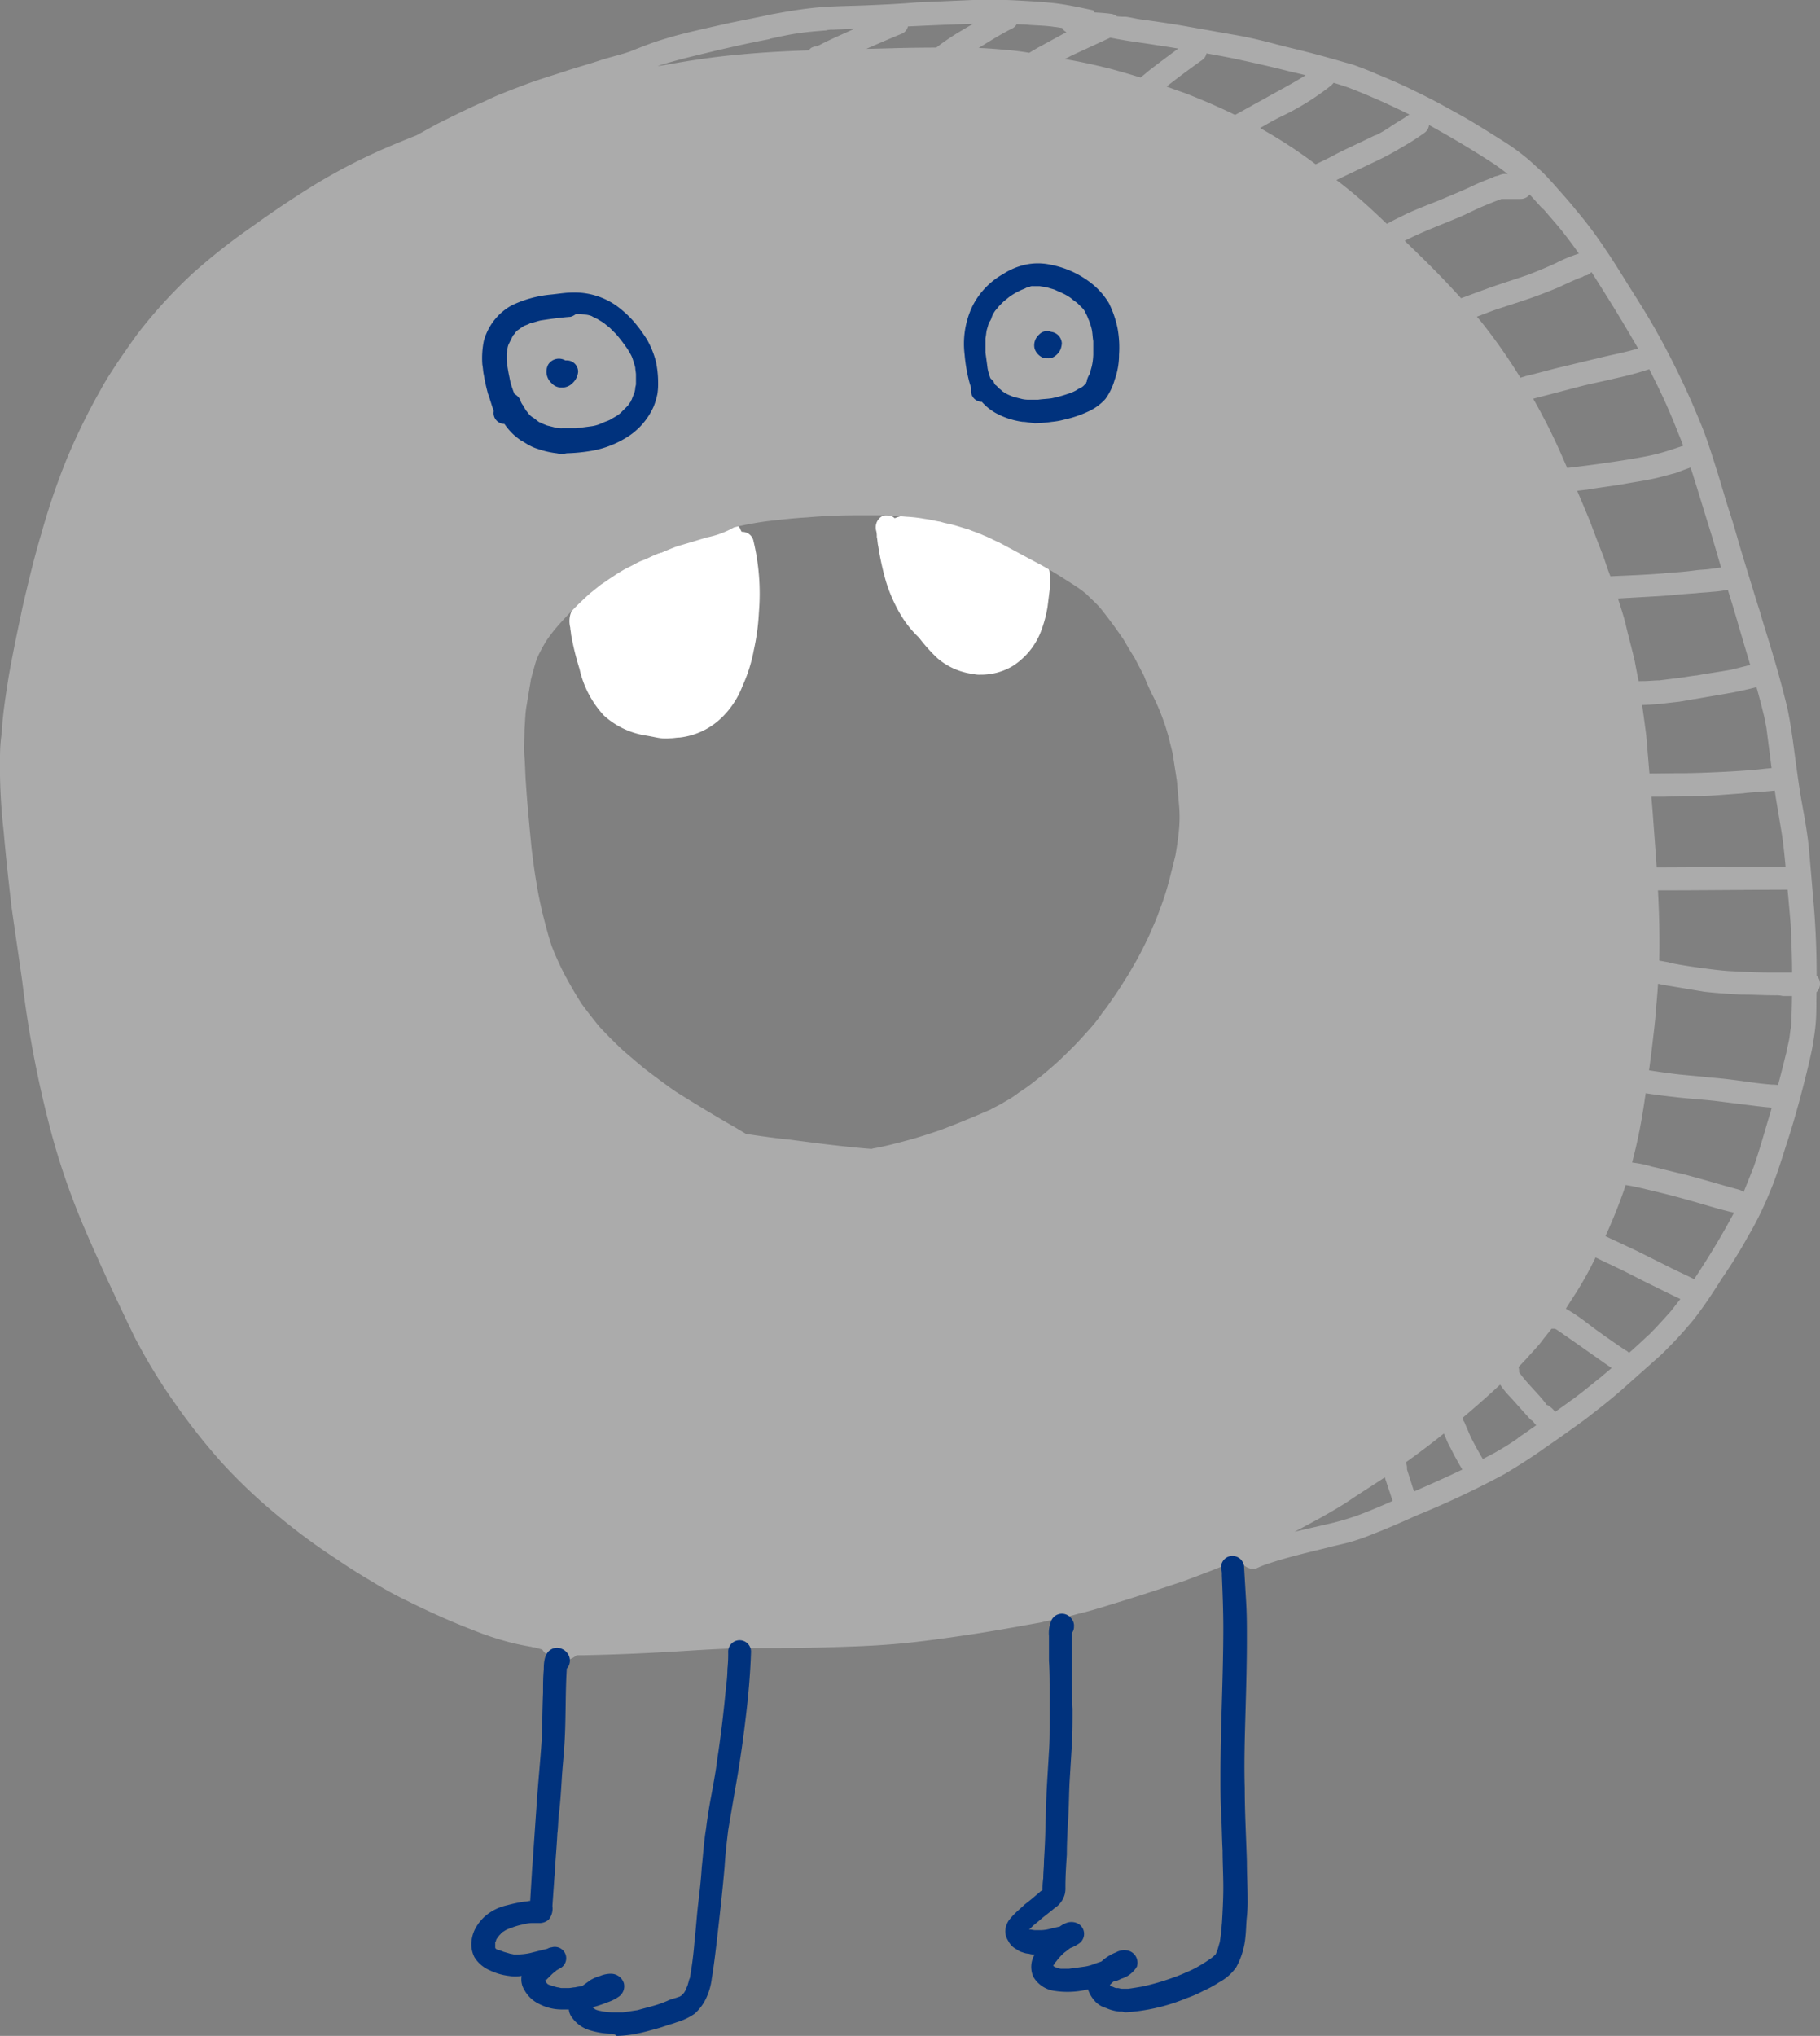
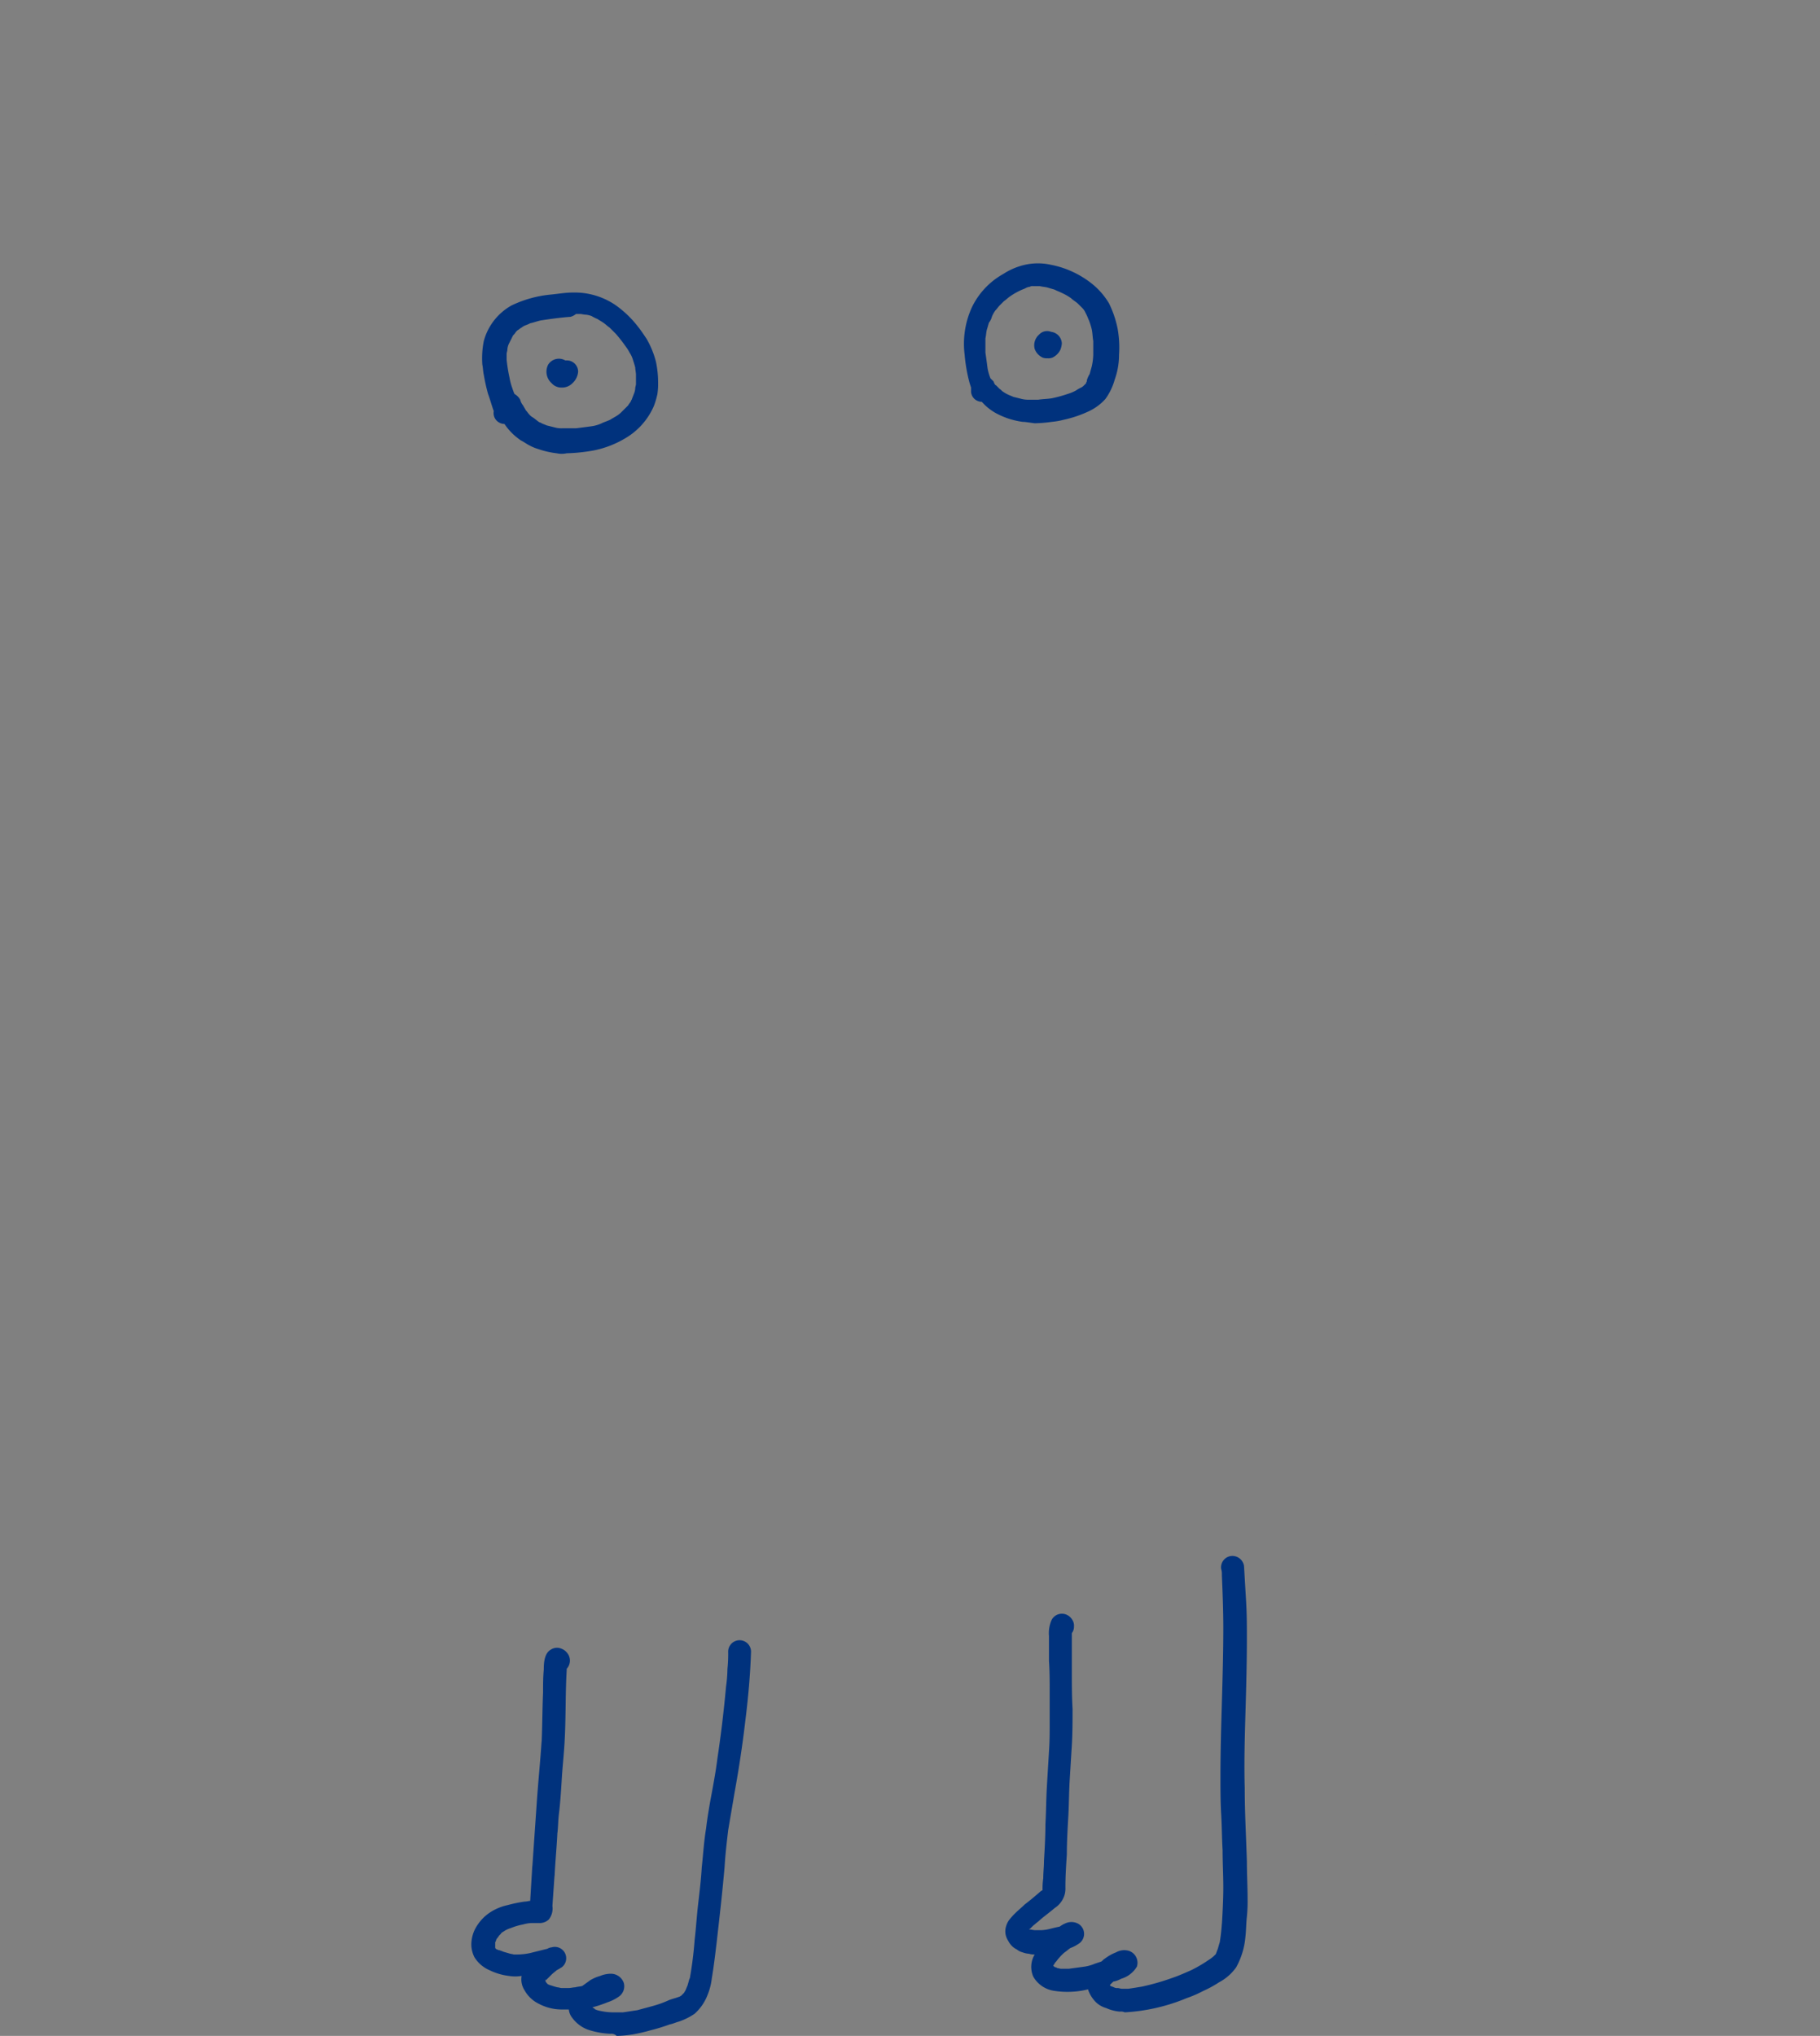
<svg xmlns="http://www.w3.org/2000/svg" id="character_coin" width="254.84" height="285" viewBox="0 0 254.84 285">
  <rect x="0" y="0" width="254.84" height="285" fill="#808080" stroke="none" />
  <defs>
    <style>
      .cls-1 {
        fill: #fff;
      }

      .cls-1, .cls-2, .cls-3 {
        fill-rule: evenodd;
      }

      .cls-2 {
        fill: #ababab;
      }

      .cls-3 {
        fill: #00327d;
      }
    </style>
  </defs>
-   <path id="シェイプ_28" data-name="シェイプ 28" class="cls-1" d="M1274.8,872.893l0.06-.029A0.213,0.213,0,0,0,1274.8,872.893Zm-88.78,55.557h0a1.423,1.423,0,0,1-.2-0.4,1.626,1.626,0,0,0-1.9-.9c-0.2.1-.5,0.2-0.7,0.3-1.5.5-3.1,0.9-4.61,1.4a1.575,1.575,0,0,0-1.1,1l-1.2.6c-0.3.2-.7,0.4-1,0.6-0.1.1-.2,0.1-0.3,0.2-0.2.1-.5,0.1-0.7,0.2a6.468,6.468,0,0,0-1.3.4,3.608,3.608,0,0,0-1.1.4,16.764,16.764,0,0,0-2.3,1.2c-0.8.5-1.5,1-2.2,1.5a3.039,3.039,0,0,0-.7.5,1.466,1.466,0,0,0-.4.2c-0.5.3-1,.5-1.5,0.8a5.867,5.867,0,0,0-2,1.5,1.383,1.383,0,0,0-.3,1.2,1.934,1.934,0,0,0-.5.9,3.656,3.656,0,0,0,0,1.8c0,0.3.1,0.6,0.1,0.9a38.929,38.929,0,0,0,1.2,4.9,14.05,14.05,0,0,0,3.4,6.5,11.289,11.289,0,0,0,5.8,2.8c0.6,0.1,1.1.2,1.6,0.3a6.4,6.4,0,0,0,1.9.1c0.5,0,.9-0.1,1.3-0.1a10.076,10.076,0,0,0,5.81-2.7,12.269,12.269,0,0,0,3-4.5,21.634,21.634,0,0,0,1.6-5.1,30.922,30.922,0,0,0,.7-5.2,31.788,31.788,0,0,0-.8-10.2A1.622,1.622,0,0,0,1186.02,928.45Zm43.12,5.8a1.638,1.638,0,0,0-1-1.5,1,1,0,0,0-.4-0.5c-0.7-.5-1.3-1.1-2-1.6a19.154,19.154,0,0,0-4.6-2.1c-1.6-.6-3.21-1.1-4.81-1.6a27.633,27.633,0,0,0-5-.9,10.479,10.479,0,0,0-2.5.1,5.732,5.732,0,0,0-1.4.4,1.512,1.512,0,0,0-1.9-.2,1.819,1.819,0,0,0-.7,1.9,2.76,2.76,0,0,1,.1.9c0.1,0.4.1,0.9,0.2,1.3a40.318,40.318,0,0,0,1.1,5,21.794,21.794,0,0,0,2.1,4.7,14.764,14.764,0,0,0,2.5,3.1,23.4,23.4,0,0,0,2.6,2.9,9.442,9.442,0,0,0,5,2.2,3.5,3.5,0,0,0,1.01.1,8.661,8.661,0,0,0,4.5-1.2,10.03,10.03,0,0,0,4.1-5.2,17.644,17.644,0,0,0,.8-3.1l0.3-2.4A17.633,17.633,0,0,0,1229.14,934.249Z" transform="translate(-1082.16 -854)" />
-   <path id="シェイプ_28-2" data-name="シェイプ 28" class="cls-2" d="M1274.8,872.893l0.06-.029A0.213,0.213,0,0,0,1274.8,872.893Zm62.19,118.643a1.531,1.531,0,0,0-.46-0.948c0-3.45-.14-6.9-0.44-10.35-0.2-2.3-.4-4.7-0.6-7s-0.6-4.5-1-6.7-0.7-4.5-1-6.7c-0.3-2.3-.6-4.6-1.1-6.9-0.6-2.4-1.2-4.7-1.9-7-0.6-2.1-1.3-4.2-1.9-6.3-0.7-2.2-1.4-4.5-2.1-6.8-0.7-2.2-1.3-4.5-2-6.7-0.7-2.1-1.3-4.3-2-6.5s-1.4-4.5-2.3-6.6a112.328,112.328,0,0,0-6.01-12.5c-1.1-2-2.3-3.9-3.5-5.8s-2.4-3.9-3.7-5.8a58.357,58.357,0,0,0-4.2-5.6c-0.8-1-1.6-1.9-2.4-2.8-0.7-.8-1.5-1.7-2.31-2.5-0.8-.7-1.6-1.5-2.5-2.2a28.318,28.318,0,0,0-2.8-2c-1.9-1.2-3.8-2.4-5.7-3.5-2-1.1-4.1-2.3-6.2-3.3-2-1-4.01-1.9-6.01-2.7-1.1-.5-2.2-0.9-3.3-1.3-1.1-.3-2.1-0.6-3.2-0.9-2.1-.6-4.1-1.1-6.2-1.6-2.3-.6-4.51-1.2-6.81-1.6s-4.5-.8-6.8-1.2c-2.2-.4-4.3-0.7-6.5-1-0.8-.1-1.5-0.3-2.3-0.4h-0.4c-0.27,0-.54-0.027-0.81-0.054a1.542,1.542,0,0,0-.8-0.346c-0.77-.11-1.54-0.159-2.31-0.2a1.035,1.035,0,0,1-.19-0.3c-1.9-.4-3.7-0.8-5.5-1-1.9-.2-3.8-0.3-5.7-0.4-2.2-.1-4.4-0.1-6.51,0-2.3.1-4.7,0.2-7,.3-2.3.2-4.6,0.3-6.9,0.4s-4.6.1-6.91,0.3-4.5.6-6.7,1c-2.2.5-4.5,0.9-6.7,1.4s-4.5,1-6.71,1.6c-1,.3-2.1.6-3.2,1s-2.1.8-3.1,1.2c-1.5.5-2.9,0.8-4.4,1.3s-3,.9-4.5,1.4c-2.1.7-4.21,1.3-6.21,2.1-1.1.4-2.1,0.8-3.1,1.2s-1.9.9-2.9,1.3c-2,.9-4,1.9-6,2.9-0.9.5-1.79,0.995-2.69,1.493-1.56.618-3.1,1.249-4.62,1.906a81.729,81.729,0,0,0-9.3,4.8q-4.65,2.849-9.01,6a86.588,86.588,0,0,0-8.4,6.6c-1.3,1.2-2.6,2.5-3.8,3.8s-2.4,2.7-3.5,4.1-2,2.8-3,4.2c-0.91,1.4-1.81,2.7-2.61,4.2a88.8,88.8,0,0,0-4.8,9.8,95.968,95.968,0,0,0-3.5,10.3c-1,3.3-1.8,6.7-2.6,10.1-0.7,3.3-1.4,6.6-2,10-0.3,1.9-.6,3.8-0.8,5.7-0.1.8-.1,1.6-0.2,2.4a21.052,21.052,0,0,0-.2,2.5,80.981,80.981,0,0,0,.5,11c0.3,3.5.7,7.1,1.1,10.6,0.5,3.5,1,6.9,1.5,10.4a153.006,153.006,0,0,0,3.8,20.194,96.51,96.51,0,0,0,3.3,10.4c1.2,3.2,2.6,6.3,4,9.4,1.5,3.29,3.01,6.49,4.61,9.79a77.873,77.873,0,0,0,5.8,9.5,86.675,86.675,0,0,0,6.5,8.2,75.287,75.287,0,0,0,7.71,7.3,86.682,86.682,0,0,0,8.4,6.2c1.6,1.1,3.2,2.1,4.9,3.1,1.3,0.8,2.7,1.59,4.1,2.29,3.21,1.6,6.41,3.1,9.81,4.4a42,42,0,0,0,5,1.7c1.1,0.3,2.1.5,3.2,0.7,0.2,0,.3.1,0.5,0.1h0.1c0.4,0.1.7,0.2,1.1,0.3a1.756,1.756,0,0,0,.4.5,3.9,3.9,0,0,0,2.31,1.1,3.439,3.439,0,0,0,2.1-.8h1.1c4.7-.1,9.3-0.3,14-0.6,3.21-.2,6.51-0.4,9.71-0.4,3.4,0,6.7,0,10-.1,3.41-.1,6.81-0.2,10.11-0.5,3.4-.3,6.8-0.8,10.2-1.3,3.31-.5,6.61-1.1,9.91-1.7,1.7-.4,3.5-0.7,5.2-1.2,1.7-.4,3.3-0.9,4.9-1.4,3.31-1,6.61-2.09,9.91-3.19,2.63-.99,5.31-1.98,7.91-3.13a1.65,1.65,0,0,0,.09.43,1.984,1.984,0,0,0,1.6,1,1.268,1.268,0,0,0,.6-0.1,13.475,13.475,0,0,1,1.81-.7c2.7-.9,5.4-1.5,8.2-2.2,1.1-.3,2.2-0.5,3.2-0.8a28.265,28.265,0,0,0,3.1-1.1c2.1-.8,4.1-1.7,6.11-2.6a125.956,125.956,0,0,0,12.3-5.8c2-1.2,3.9-2.4,5.7-3.7,1.91-1.3,3.71-2.6,5.51-3.9,1.8-1.4,3.5-2.7,5.2-4.2l5.4-4.8a58.411,58.411,0,0,0,4.71-5.1c1.4-1.8,2.7-3.79,3.9-5.69,1.3-1.9,2.5-3.8,3.6-5.8a46.036,46.036,0,0,0,3.1-6.3c0.9-2.1,1.6-4.4,2.3-6.6,0.7-2.1,1.3-4.2,1.9-6.4,0.6-2.3,1.2-4.6,1.7-7,0.2-1.2.4-2.3,0.5-3.5,0.1-1.1.1-2.2,0.1-3.3,0.01-.375.01-0.751,0.02-1.126A1.642,1.642,0,0,0,1336.99,991.536Zm-6.7,14.294c-1.4-.1-2.8-0.3-4.2-0.5-1.5-.2-3.1-0.4-4.6-0.5-1.6-.2-3.31-0.3-4.91-0.5-1.2-.15-2.35-0.31-3.52-0.5,0.19-1.37.37-2.74,0.52-4.1,0.2-1.7.4-3.3,0.5-5q0.15-1.506.24-3.012c0.36,0.074.71,0.154,1.06,0.213l5.41,0.9c1.7,0.2,3.5.3,5.2,0.4,1.6,0,3.2.1,4.8,0.1a3.4,3.4,0,0,1,1,.1h1.29c-0.01,1.142-.04,2.283-0.09,3.4a4.865,4.865,0,0,1-.1,1.2c-0.1.5-.1,0.9-0.2,1.4-0.1.6-.3,1.3-0.4,1.9-0.38,1.53-.76,3.05-1.16,4.55C1330.84,1005.86,1330.55,1005.83,1330.29,1005.83Zm-1.1-51.486q0.15,0.751.3,1.5c0.24,1.865.49,3.786,0.73,5.676-0.4.042-.8,0.069-1.23,0.123-1.8.2-3.5,0.3-5.3,0.4-2.1.1-4.3,0.2-6.41,0.2-1.36,0-2.77.034-4.16,0.039-0.15-1.746-.29-3.492-0.44-5.238-0.17-1.421-.39-2.9-0.58-4.345,0.83-.037,1.65-0.091,2.48-0.154,0.8-.1,1.7-0.2,2.6-0.3,0.8-.1,1.6-0.3,2.41-0.4,1.7-.3,3.5-0.6,5.2-0.9,1.15-.23,2.24-0.475,3.32-0.75C1328.49,951.567,1328.86,952.944,1329.19,954.344Zm-14.7,34.124c0.08-3.281-.01-6.562-0.18-9.832,6.08,0,12.09-.075,18.15-0.089,0.15,1.572.29,3.154,0.43,4.79,0.1,2.3.2,4.5,0.2,6.8h-3.2c-1.9,0-3.7-.1-5.6-0.2-1.5-.1-2.9-0.3-4.4-0.5-1.41-.2-2.71-0.4-4.11-0.7h0.2C1315.48,988.653,1314.98,988.565,1314.49,988.468Zm16.4-22.327,0.6,3.6c0.33,1.868.52,3.734,0.69,5.6-5.99,0-12.05.071-18.05,0.087-0.17-2.538-.37-5.069-0.55-7.587-0.06-.767-0.13-1.533-0.19-2.3h1.19c1.3,0,2.7-.1,4-0.1,1.21,0,2.51,0,3.81-.1,1.4-.1,2.7-0.2,4.1-0.3h-0.2c1.46-.162,2.92-0.2,4.38-0.366C1330.74,965.164,1330.8,965.653,1330.89,966.141Zm-3.66-19.054-2.64.659c-1.6.3-3.2,0.5-4.8,0.8-1.01.1-1.91,0.3-2.91,0.4l-2.4.3c-0.7,0-1.5.1-2.2,0.1-0.23,0-.46.006-0.68,0.011-0.18-.913-0.36-1.813-0.52-2.711-0.4-1.8-.9-3.5-1.3-5.3-0.29-1.161-.69-2.375-1.07-3.564l5.87-.336c1.6-.1,3.3-0.3,5.01-0.4,0.8-.1,1.5-0.1,2.3-0.2a15.881,15.881,0,0,0,2.2-.286c0.44,1.428.89,2.856,1.3,4.285C1325.99,942.939,1326.62,945.009,1327.23,947.087Zm-4.08-13.651c-0.52.071-1.06,0.142-1.56,0.214-0.7.1-1.4,0.1-2.1,0.2-1.51.2-2.91,0.3-4.41,0.4h0.2c-2.4.2-4.8,0.3-7.2,0.4-0.14.013-.29,0.016-0.43,0.026-0.09-.242-0.18-0.486-0.27-0.725-0.3-.8-0.5-1.5-0.8-2.3-0.6-1.5-1.2-3.1-1.8-4.7-0.59-1.431-1.18-2.837-1.78-4.241,0.45-.052.9-0.105,1.38-0.158,1.7-.3,3.5-0.5,5.2-0.8,1.6-.3,3.2-0.5,4.8-0.9,0.8-.2,1.5-0.4,2.3-0.6,0.6-.2,1.3-0.5,1.9-0.7a1.459,1.459,0,0,1,.3-0.1c0.91,2.8,1.73,5.6,2.61,8.395C1322.07,929.685,1322.59,931.579,1323.15,933.436Zm-6.07-18.982c0.27,0.671.53,1.3,0.77,1.946-0.46.151-.91,0.3-1.37,0.453a28.755,28.755,0,0,1-4.2,1.1c-2.1.4-4.2,0.7-6.3,1q-2.19.3-4.38,0.555c-0.37-.851-0.74-1.705-1.12-2.555-1.09-2.41-2.31-4.817-3.64-7.133,2.25-.588,4.51-1.176,6.74-1.764,1.6-.4,3.2-0.7,4.8-1.1a44.433,44.433,0,0,0,4.71-1.269c0.06,0.124.13,0.245,0.19,0.369,0.9,1.8,1.8,3.6,2.6,5.5C1316.28,912.454,1316.68,913.454,1317.08,914.454Zm-8.1-16c0.86,1.439,1.72,2.881,2.55,4.34-0.32.087-.6,0.172-0.95,0.259-1.5.4-3.1,0.7-4.7,1.1-1.7.4-3.3,0.8-5,1.2s-3.41.9-5.11,1.3c-0.23.086-.48,0.151-0.72,0.224a78.391,78.391,0,0,0-5.48-7.822c-0.2-.243-0.41-0.481-0.61-0.723,0.87-.325,1.71-0.651,2.61-0.977,2.1-.7,4.4-1.4,6.5-2.2,1.01-.4,2.11-0.8,3.11-1.3,0.9-.4,1.7-0.8,2.6-1.1a0.764,0.764,0,0,1,.5-0.2,1.445,1.445,0,0,0,.72-0.473C1306.35,894.21,1307.7,896.334,1308.98,898.458Zm-10.81-15.3c1.01,1.2,2.11,2.4,3.11,3.7,0.71,0.9,1.33,1.767,1.96,2.642a21.306,21.306,0,0,0-3.26,1.356c-1.31.6-2.51,1.1-3.81,1.6-2,.7-4,1.3-5.9,2-1.2.434-2.36,0.869-3.53,1.3-1.38-1.534-2.81-3.038-4.27-4.5-1.2-1.2-2.41-2.375-3.62-3.542,2.48-1.276,4.95-2.17,7.52-3.257,1.2-.5,2.3-1.1,3.5-1.6q1.26-.525,2.52-1h2.68a1.58,1.58,0,0,0,1.27-.622c0.66,0.7,1.3,1.427,1.93,2.122C1298.27,883.261,1298.17,883.261,1298.17,883.161Zm-6.8-6.2c0.67,0.48,1.34.96,1.92,1.44a1.763,1.763,0,0,0-1.02.06c-0.16.054-.32,0.121-0.48,0.177a1.455,1.455,0,0,0-.62.222s0,0.006-.01.01a32.175,32.175,0,0,0-3.29,1.39c-1.3.6-2.8,1.2-4.2,1.8-1.5.6-3.1,1.2-4.6,1.9-0.96.476-1.86,0.909-2.72,1.386-0.6-.561-1.18-1.126-1.79-1.686a63.522,63.522,0,0,0-5.27-4.45c1.92-.916,3.85-1.832,5.77-2.748a38.761,38.761,0,0,0,3.5-1.9,31.568,31.568,0,0,0,3.11-2,1.538,1.538,0,0,0,.59-1.051C1285.35,873.21,1288.42,875.025,1291.37,876.963Zm-11.85-6.921a5.814,5.814,0,0,0-.65.422c-0.61.4-1.31,0.8-1.91,1.2a15.916,15.916,0,0,1-2.2,1.3,0.076,0.076,0,0,1,.04-0.071c-1.78.887-3.56,1.68-5.34,2.57-1.06.578-2.03,1.062-3.08,1.542a68.776,68.776,0,0,0-7.78-5.068c0.95-.552,1.9-1.1,2.86-1.573a36.648,36.648,0,0,0,7.1-4.4,2.137,2.137,0,0,0,.33-0.369c0.69,0.211,1.39.432,2.07,0.67C1273.85,867.36,1276.73,868.652,1279.52,870.042Zm-35.17-9.675c0.94,0.134,1.86.294,2.79,0.443-1.42,1.052-2.84,2.1-4.19,3.156-0.37.32-.73,0.615-1.09,0.9-1.37-.425-2.74-0.82-4.12-1.2-1.6-.4-3.3-0.8-4.9-1.1-0.51-.1-1.05-0.193-1.58-0.289,0.33-.168.65-0.33,0.98-0.51,1.82-.828,3.59-1.656,5.38-2.483,0.51,0.1,1.03.2,1.53,0.283C1240.85,859.867,1242.65,860.067,1244.35,860.367Zm-14.51-2.6c0.36,0.052.71,0.108,1.06,0.162a1.642,1.642,0,0,0,.24.337,1.7,1.7,0,0,0,.35.258c-0.29.146-.57,0.288-0.85,0.443l-3.3,1.8c-0.35.212-.71,0.423-1.06,0.636a36.587,36.587,0,0,0-3.64-.437c-1.15-.12-2.3-0.192-3.45-0.24,0.25-.152.5-0.315,0.75-0.46,1.3-.8,2.6-1.6,4-2.3a1.37,1.37,0,0,0,.57-0.566c0.55,0.023,1.09.03,1.63,0.066h-0.2C1227.24,857.567,1228.54,857.567,1229.84,857.768Zm-17.51-.2c2.02-.088,4.05-0.168,6.07-0.214-0.52.3-1.05,0.6-1.57,0.914a35.118,35.118,0,0,0-3.58,2.409c-2.07.009-4.15,0.028-6.22,0.091q-1.785.049-3.57,0.086c1.59-.695,3.18-1.39,4.87-2.086a1.467,1.467,0,0,0,.96-1.061Zm-30.21,3.6c2.6-.6,5.2-1.2,7.9-1.7h-0.2c1.4-.3,2.7-0.6,4.1-0.8,1.3-.2,2.6-0.3,3.9-0.4a2.769,2.769,0,0,1,.9-0.1q1.515-.066,3.06-0.13c-1.65.771-3.31,1.457-4.96,2.33-0.1,0-.1.1-0.2,0.1a2.353,2.353,0,0,0-.8.2,1.933,1.933,0,0,0-.43.393c-3.31.114-6.6,0.284-9.87,0.607-3.4.3-6.7,0.8-10.01,1.4-0.42.063-.85,0.138-1.28,0.207,0.1-.036.19-0.07,0.28-0.107C1177.01,862.367,1179.62,861.767,1182.12,861.167Zm65.13,108.874c-0.1,1.2-.3,2.5-0.5,3.7l-0.9,3.6c-0.3,1.1-.6,2.1-1,3.2s-0.8,2.2-1.3,3.3c-0.4,1-.9,2-1.4,3-0.6,1.2-1.3,2.4-2,3.6-0.7,1.1-1.3,2.1-2.01,3.1-0.5.7-1,1.5-1.6,2.2a18.315,18.315,0,0,1-1.7,2.2c-0.8.9-1.6,1.8-2.4,2.6-0.9.9-1.7,1.7-2.6,2.5-0.8.7-1.6,1.4-2.4,2a24.762,24.762,0,0,1-2.6,1.9,13.735,13.735,0,0,1-2,1.3c-0.6.4-1.3,0.7-2,1.1-2.31,1-4.71,2-7.11,2.9-1.5.5-3,1-4.5,1.4s-3,.8-4.6,1.1c-0.2,0-.3.1-0.5,0.1-3.8-.3-7.61-0.8-11.41-1.3-2-.2-4.1-0.5-6.1-0.8l-1.5-.9c-2.8-1.6-5.6-3.3-8.31-5-1.3-.9-2.5-1.8-3.7-2.7s-2.3-1.9-3.5-2.9q-1.8-1.65-3.6-3.6c-0.8-1-1.6-2-2.4-3.1-0.9-1.4-1.7-2.8-2.5-4.3-0.6-1.2-1.2-2.5-1.7-3.8-0.5-1.5-.91-3.1-1.31-4.7-0.3-1.3-.6-2.7-0.8-4-0.3-1.7-.5-3.3-0.7-4.9-0.3-3.1-.6-6.1-0.8-9.2-0.1-1.2-.1-2.5-0.2-3.7-0.1-1.3,0-2.5,0-3.8,0.1-1.2.1-2.3,0.3-3.4l0.6-3.6c0.2-.8.4-1.5,0.6-2.2a8.616,8.616,0,0,1,.7-1.7c0.3-.6.6-1.1,0.91-1.6a22.15,22.15,0,0,1,1.9-2.4,55.273,55.273,0,0,1,4.2-4.2l1.5-1.2c0.5-.3,1-0.7,1.5-1a24.165,24.165,0,0,1,2.1-1.3c0.7-.3,1.3-0.7,2-1,0.9-.3,1.7-0.8,2.6-1.1s1.7-.7,2.6-1c1.4-.4,2.71-0.8,4.01-1.2a12.383,12.383,0,0,0,3.8-1.4,42.3,42.3,0,0,1,4.9-.9c1.8-.2,3.5-0.4,5.3-0.5,2.3-.2,4.61-0.3,6.91-0.3h4.1c0.9,0.1,1.9.1,2.9,0.2a20.615,20.615,0,0,1,2.6.3c0.8,0.1,1.5.3,2.2,0.4,0.6,0.2,1.3.3,2,.5s1.3,0.4,2,.6c0.7,0.3,1.41.5,2.01,0.8,0.8,0.3,1.5.7,2.2,1,1.9,1,3.7,2,5.6,3,1.7,0.9,3.4,2,5.1,3.1a14.168,14.168,0,0,1,1.5,1.1c0.7,0.7,1.4,1.3,2,2q1.8,2.25,3.31,4.5c0.5,0.9,1,1.7,1.5,2.5,0.4,0.8.9,1.7,1.3,2.5a29.156,29.156,0,0,0,1.4,3.1,28.712,28.712,0,0,1,1.3,3.1c0.3,0.8.5,1.5,0.7,2.2l0.6,2.4,0.6,3.9c0.1,1.1.2,2.3,0.3,3.4A18.177,18.177,0,0,1,1247.25,970.041Zm-1.74-103.923q2.475-1.935,5.04-3.751a1.431,1.431,0,0,0,.54-0.886c1.22,0.221,2.43.44,3.66,0.686,2.8,0.6,5.51,1.2,8.21,1.9,0.67,0.15,1.35.306,2.02,0.471-1.93,1.223-4.02,2.283-6.02,3.428-1.31.7-2.51,1.4-3.81,2.1a0.216,0.216,0,0,1-.05.032c-2.26-1.11-4.58-2.1-6.95-3.032C1247.25,866.75,1246.38,866.433,1245.51,866.118Zm26.25,200.2a35.742,35.742,0,0,1-3.5,1l-3.9.9c-0.31.07-.62,0.15-0.93,0.22,1.32-.7,2.63-1.4,3.93-2.12,1.4-.8,2.8-1.6,4.1-2.5,1.5-1,3.1-2,4.6-3,0.01,0,.01,0,0.01-0.01,0.06,0.2.11,0.41,0.19,0.61l0.9,2.7C1275.39,1064.9,1273.62,1065.65,1271.76,1066.32Zm8.42-3.54a0.127,0.127,0,0,1-.01-0.06,0.349,0.349,0,0,1-.1-0.2c-0.3-.9-0.6-1.9-0.9-2.8a2.175,2.175,0,0,0-.16-1c1.81-1.3,3.59-2.64,5.32-4.03,0.08,0.18.16,0.35,0.24,0.53a10.092,10.092,0,0,0,.7,1.5c0.48,0.97,1.06,2.03,1.65,3.01C1284.72,1060.78,1282.42,1061.79,1280.18,1062.78Zm11.19-5.36c-0.51.28-1.05,0.56-1.59,0.84a0.06,0.06,0,0,0-.01-0.04c-0.6-1-1.2-2.1-1.7-3.1l-0.9-2.1a0.2,0.2,0,0,1-.1-0.2,1.826,1.826,0,0,0-.11-0.33c1.78-1.51,3.54-3.05,5.25-4.65a0.555,0.555,0,0,0,.06.08,11.511,11.511,0,0,0,1.4,1.7c0.9,1,1.7,1.9,2.6,2.9a1.42,1.42,0,0,0,.52.42,3,3,0,0,0,.48.58c-0.87.62-1.75,1.24-2.6,1.8,0.1,0,.1-0.1.2-0.1C1293.77,1056.02,1292.57,1056.72,1291.37,1057.42Zm10.81-7.4c-0.73.54-1.49,1.09-2.27,1.63a3.475,3.475,0,0,0-1.03-.93c-0.07-.03-0.14-0.04-0.2-0.06a1.362,1.362,0,0,0-.21-0.34c-0.7-.9-1.5-1.7-2.2-2.5a20.948,20.948,0,0,1-1.4-1.7v-0.2a1.611,1.611,0,0,0-.09-0.54c0.43-.44.86-0.89,1.29-1.36,0.7-.8,1.4-1.5,2-2.3,0.45-.59.89-1.13,1.34-1.7h0.47a2.186,2.186,0,0,1,.5.3c2.51,1.71,4.95,3.48,7.44,5.2-0.51.44-1.03,0.87-1.54,1.3C1304.88,1047.92,1303.58,1049.02,1302.18,1050.02Zm10.9-9.2c-0.97.89-1.87,1.76-2.83,2.58a1.786,1.786,0,0,0-.47-0.38,0.062,0.062,0,0,0,.03.05c-1.58-1.08-3.15-2.16-4.63-3.25-0.9-.7-1.7-1.3-2.6-1.9-0.4-.25-0.78-0.5-1.17-0.71,0.49-.76.97-1.53,1.47-2.29a48.255,48.255,0,0,0,2.69-4.88c0.2,0.09.39,0.18,0.61,0.29,0.8,0.4,1.5.7,2.3,1.1,1.3,0.6,2.6,1.3,3.8,1.9,1.7,0.84,3.4,1.69,5.17,2.53-0.49.6-.98,1.28-1.47,1.86C1314.98,1038.82,1314.08,1039.82,1313.08,1040.82Zm6.28-7.72a1.11,1.11,0,0,0-.27-0.17c-1.01-.5-2.11-1-3.11-1.5,0.1,0,.1.1,0.2,0.1l-4.8-2.4c-1.47-.69-2.95-1.38-4.42-2.07,0.97-2.15,1.87-4.34,2.62-6.53,0.07-.21.13-0.42,0.2-0.63,0.7,0.1,1.44.26,2.2,0.43,2.1,0.5,4.2,1,6.3,1.6,2.21,0.6,4.31,1.3,6.51,1.8h0.19C1323.25,1026.99,1321.35,1030.09,1319.36,1033.1Zm8.33-15.67-1.2,3c-0.06.17-.14,0.32-0.2,0.48a1.5,1.5,0,0,0-.7-0.38c-2.6-.7-5.2-1.5-7.91-2.2-1.4-.3-2.8-0.7-4.2-1a14.191,14.191,0,0,0-2.2-.5c-0.18-.03-0.39-0.06-0.59-0.09,0.56-2.1,1.02-4.23,1.39-6.41,0.19-1.08.35-2.18,0.51-3.28,1.46,0.23,2.97.41,4.49,0.58,1.81,0.2,3.51.3,5.31,0.5l4.8,0.6c1.04,0.13,2.04.26,3.06,0.33-0.06.19-.1,0.38-0.16,0.57C1329.29,1012.23,1328.59,1014.83,1327.69,1017.43Z" transform="translate(-1082.16 -854)" />
  <path id="シェイプ_28-3" data-name="シェイプ 28" class="cls-3" d="M1274.8,872.893l0.06-.029A0.213,0.213,0,0,0,1274.8,872.893ZM1167.61,1138.7a11.336,11.336,0,0,1-3.2-.6,4.741,4.741,0,0,1-2.1-1.6,2.2,2.2,0,0,1-.5-1.2h-1.1a6.879,6.879,0,0,1-3.11-.8,4.592,4.592,0,0,1-2-1.9,2.815,2.815,0,0,1-.4-2,5.437,5.437,0,0,1-1.8,0,8.423,8.423,0,0,1-2.7-.8,4.626,4.626,0,0,1-2.1-1.8,3.968,3.968,0,0,1-.4-2.4,4.851,4.851,0,0,1,.8-2.1,6.173,6.173,0,0,1,1.8-1.8,7.2,7.2,0,0,1,2.4-1,20.481,20.481,0,0,1,2.4-.5c0.3,0,.6-0.1.8-0.1,0.1-1.69.2-3.29,0.3-4.99v0.2l0.6-8.7c0.2-3,.5-5.9.7-8.9v0.2c0.1-2.3.1-4.6,0.2-7,0-1.1,0-2.1.1-3.2,0-1,.1-2.3,1.01-2.8a1.6,1.6,0,0,1,1.5-.1,1.794,1.794,0,0,1,.7.5,1.694,1.694,0,0,1,0,2.3v0.2c-0.2,3.4-.1,6.7-0.3,10.1-0.1,1.8-.3,3.5-0.4,5.3-0.1,1.6-.2,3.2-0.4,4.8-0.1.9-.1,1.8-0.2,2.6v-0.1c-0.1,2.1-.3,4.1-0.4,6.2v-0.2c-0.1,1.4-.2,2.89-0.3,4.29a2.506,2.506,0,0,1-.5,1.9,1.894,1.894,0,0,1-1.41.5h-1a5.019,5.019,0,0,0-1.2.2,8.447,8.447,0,0,0-1.7.5,3.552,3.552,0,0,0-.9.4c-0.1.1-.2,0.1-0.3,0.2a0.378,0.378,0,0,0-.2.2l-0.2.2c-0.1.1-.2,0.3-0.3,0.4a0.758,0.758,0,0,0-.2.4c0,0.1-.1.1-0.1,0.2v0.7h0v0.1h0l0.1,0.1h0a0.2,0.2,0,0,0,.2.1,0.367,0.367,0,0,0,.3.1c0.2,0.1.3,0.1,0.5,0.2,0.3,0.1.7,0.2,1,.3a4.331,4.331,0,0,1,.5.1h0.6a8.807,8.807,0,0,0,1.7-.2c0.8-.2,1.6-0.4,2.41-0.6a1.421,1.421,0,0,1,.6-0.2,1.592,1.592,0,0,1,1.4,2.8c-0.2.1-.3,0.2-0.5,0.3-0.1,0-.1.1-0.2,0.1-0.2.2-.5,0.4-0.7,0.6l-0.7.7c-0.1.1-.1,0.1-0.21,0.2,0-.1.11-0.1,0.11-0.2a0.194,0.194,0,0,0-.11.2h0c0.11,0.1.11,0.2,0.21,0.3h0l0.1,0.1,0.1,0.1c0.1,0,.2.1,0.3,0.1,0.3,0.1.6,0.2,1,.3,0.2,0,.4.1,0.6,0.1h0.9c0.4,0,.7-0.1,1-0.1,0.3-.1.7-0.1,1-0.2,0.4-.3.7-0.5,1.1-0.8a5.91,5.91,0,0,1,1.4-.6,3.926,3.926,0,0,1,1.4-.3,1.914,1.914,0,0,1,1.9,1.3,1.76,1.76,0,0,1-.7,1.9,5.988,5.988,0,0,1-1.6.8,17.233,17.233,0,0,1-2.1.7h0c0.1,0.1.2,0.1,0.3,0.2l0.1,0.1c0.1,0,.2.1,0.3,0.1a2.269,2.269,0,0,0,.4.1,8.752,8.752,0,0,0,1.6.2h1.6c0.7-.1,1.3-0.2,2-0.3,0.7-.2,1.5-0.4,2.2-0.6a14.273,14.273,0,0,0,2.2-.8h0c0.5-.2,1-0.3,1.5-0.5,0.1,0,.1-0.1.2-0.1l0.1-.1,0.1-.1,0.2-.2c0.1-.1.1-0.2,0.2-0.3,0.1-.2.2-0.5,0.3-0.7,0.1-.3.2-0.7,0.31-1.1v0.2a51.683,51.683,0,0,0,.7-5.5c0.2-1.7.3-3.4,0.5-5.1s0.4-3.39.5-5.09c0.2-1.8.3-3.6,0.6-5.4,0.2-1.7.5-3.4,0.8-5s0.6-3.3.8-4.9c0.5-3.3.9-6.7,1.2-10a19.481,19.481,0,0,0,.2-2.5,19.269,19.269,0,0,0,.1-2.4,1.6,1.6,0,1,1,3.2,0c-0.1,3.2-.4,6.5-0.8,9.7-0.4,3.4-.9,6.7-1.5,10-0.3,1.8-.6,3.5-0.9,5.3-0.2,1.7-.4,3.4-0.5,5.1-0.3,3.49-.7,6.99-1.1,10.49-0.2,1.7-.4,3.4-0.7,5.2a8.648,8.648,0,0,1-.6,2.3,6.765,6.765,0,0,1-1.8,2.6,9.126,9.126,0,0,1-2.21,1.1c-0.4.1-.8,0.3-1.3,0.4a25.824,25.824,0,0,1-2.6.8,24.374,24.374,0,0,1-2.6.6,16.352,16.352,0,0,1-2.2.2A1.1,1.1,0,0,0,1167.61,1138.7Zm71.34-3.1a5.909,5.909,0,0,1-1.91-.5,3.36,3.36,0,0,1-1.6-1,4.617,4.617,0,0,1-.9-1.5v-0.1h-0.1a11.9,11.9,0,0,1-4.6.2,4.023,4.023,0,0,1-3-2,3.391,3.391,0,0,1,.2-3.1,2.2,2.2,0,0,1-.8-0.1,2.92,2.92,0,0,1-.9-0.2,2.01,2.01,0,0,1-.8-0.4,2.616,2.616,0,0,1-1.2-1.2,2.4,2.4,0,0,1-.4-1.6,2.947,2.947,0,0,1,.5-1.3,9.016,9.016,0,0,1,.9-1c0.4-.4.9-0.8,1.3-1.2,0.8-.6,1.6-1.29,2.3-1.9,0.1,0,.1-0.09.2-0.09a10.224,10.224,0,0,1,.1-1.7c0-.8.1-1.6,0.1-2.4,0.1-1.7.2-3.4,0.2-5.1,0.1-1.7.1-3.4,0.2-5.2,0.1-1.7.2-3.3,0.3-5,0.1-1.4.1-2.7,0.1-4.1v-4.3c0-1.4,0-2.9-.1-4.3v-3.5a4.494,4.494,0,0,1,.4-2.3,1.63,1.63,0,0,1,2-.7,1.765,1.765,0,0,1,.9.8,1.486,1.486,0,0,1,.2.9,1.4,1.4,0,0,1-.3.9v5.4c0,1.7,0,3.5.1,5.2,0,1.7,0,3.4-.1,5.1-0.1,1.6-.2,3.3-0.3,4.9-0.1,1.7-.1,3.5-0.2,5.2s-0.2,3.5-.2,5.2c-0.1,1.5-.2,3-0.2,4.59a3.369,3.369,0,0,1-.1,1,3.306,3.306,0,0,1-1.4,1.9c-0.7.6-1.4,1.1-2.1,1.7-0.2.2-.5,0.4-0.7,0.6-0.3.2-.5,0.5-0.8,0.7h0.1c0.2,0,.5.1,0.8,0.1h0.8a5.853,5.853,0,0,0,1.3-.2c0.4-.1.8-0.2,1.3-0.3a4.053,4.053,0,0,1,.9-0.5,2.007,2.007,0,0,1,1.7.1,1.641,1.641,0,0,1,.2,2.7,5.388,5.388,0,0,1-1.3.7c-0.3.2-.5,0.4-0.8,0.6a6.034,6.034,0,0,0-.8.8c-0.2.2-.3,0.4-0.5,0.6-0.1.1-.1,0.2-0.2,0.3a0.1,0.1,0,0,1-.1.1v0.1h0a0.1,0.1,0,0,1,.1.1c0.1,0,.1.1,0.2,0.1s0.2,0,.2.1c0.2,0,.4.1,0.6,0.1h1.1c0.7-.1,1.5-0.2,2.2-0.3a5.732,5.732,0,0,0,1.4-.4l0.9-.3c0.2-.1.3-0.3,0.5-0.4a6.467,6.467,0,0,1,1.6-.9,2.321,2.321,0,0,1,1.81-.2,1.755,1.755,0,0,1,1.1,2.2,3.8,3.8,0,0,1-2.2,1.7,3.645,3.645,0,0,1-1.11.4l-0.4.4-0.1.1a0.1,0.1,0,0,1,.1.1c0.2,0.1.3,0.1,0.5,0.2a0.9,0.9,0,0,0,.5.1c0.21,0,.41.1,0.61,0.1h0.9c0.7-.1,1.3-0.2,1.9-0.3a33.106,33.106,0,0,0,4.2-1.2c0.9-.3,1.8-0.7,2.7-1.1a18.84,18.84,0,0,0,2.4-1.4,5.547,5.547,0,0,0,.8-0.6l0.1-.1,0.1-.1a0.31,0.31,0,0,0,.1-0.2c0.1-.2.1-0.3,0.2-0.5,0.1-.3.2-0.7,0.3-1a24.77,24.77,0,0,0,.3-2.7v0.2c0.1-1.7.2-3.49,0.2-5.19s-0.1-3.5-.1-5.2c-0.1-1.7-.1-3.4-0.2-5.1s-0.1-3.5-.1-5.2c0-3.5.1-6.9,0.2-10.4s0.2-7,.2-10.4c0-2.5-.1-4.99-0.2-7.39h0v-0.1h0a2.485,2.485,0,0,0-.1-0.8,1.594,1.594,0,0,1,1.4-1.8,1.65,1.65,0,0,1,1.8,1.4c0.1,1.7.2,3.4,0.3,5.09s0.1,3.4.1,5.1c0,3.5-.1,7-0.2,10.5s-0.2,6.9-.1,10.4c0,3.4.2,6.9,0.3,10.3,0,1.7.1,3.5,0.1,5.19a20.9,20.9,0,0,1-.1,2.5c-0.1.9-.1,1.9-0.2,2.8a10.758,10.758,0,0,1-1.3,4.3,6.892,6.892,0,0,1-2.4,2.1,15.452,15.452,0,0,1-2.2,1.2,15.955,15.955,0,0,1-2.3,1,26.249,26.249,0,0,1-8.7,2A1.285,1.285,0,0,0,1238.95,1135.6Zm-78.84-218.147a12.239,12.239,0,0,1-2.61-.6,6.173,6.173,0,0,1-1.2-.5c-0.4-.2-0.8-0.5-1.2-0.7a8.392,8.392,0,0,1-2.3-2.3,1.613,1.613,0,0,1-.9-0.3,1.5,1.5,0,0,1-.6-1.5c-0.3-.8-0.5-1.6-0.8-2.4a26.064,26.064,0,0,1-.6-2.7c-0.1-.4-0.1-0.9-0.2-1.4a12.215,12.215,0,0,1,.2-3.3,8.12,8.12,0,0,1,3.9-5,16.114,16.114,0,0,1,5.31-1.5c1.1-.1,2.2-0.3,3.2-0.3a10.161,10.161,0,0,1,6.1,1.8,14.723,14.723,0,0,1,3.1,3c0.4,0.5.8,1.1,1.2,1.7a12.668,12.668,0,0,1,1.3,3.2,14.279,14.279,0,0,1,.3,2.9,9.134,9.134,0,0,1-.1,1.6,10.883,10.883,0,0,1-.5,1.7,9.683,9.683,0,0,1-4,4.5,13.872,13.872,0,0,1-4.4,1.7,24.5,24.5,0,0,1-3.8.4A3.3,3.3,0,0,1,1160.11,917.453Zm1.9-19.1c-1.4.1-2.8,0.3-4.11,0.5-0.5.1-1,.3-1.5,0.4a4.765,4.765,0,0,1-.7.3,2.185,2.185,0,0,0-.5.3c-0.2.1-.4,0.3-0.6,0.4l-0.2.2a2.16,2.16,0,0,1-.4.5c-0.1.2-.2,0.4-0.3,0.6l-0.3.6a2.353,2.353,0,0,0-.2.8c0,0.2-.1.4-0.1,0.6v0.8a21.623,21.623,0,0,0,.4,2.5,8.341,8.341,0,0,0,.4,1.5,6.8,6.8,0,0,0,.3.8,2.047,2.047,0,0,1,.8.8,2.017,2.017,0,0,0,.4.8c0.1,0.2.3,0.5,0.4,0.7,0.2,0.2.3,0.4,0.5,0.6a1.733,1.733,0,0,0,.5.4c0.3,0.2.5,0.4,0.8,0.6,0.1,0.1.3,0.1,0.4,0.2,0.2,0.1.5,0.2,0.71,0.3l1.2,0.3a3.4,3.4,0,0,0,1,.1h1.9c0.8-.1,1.6-0.2,2.3-0.3a4.951,4.951,0,0,0,1.3-.4c0.4-.2.8-0.3,1.2-0.5,0.3-.2.7-0.4,1-0.6a4.251,4.251,0,0,0,.7-0.6l0.8-.8c0.1-.2.3-0.4,0.4-0.6a0.349,0.349,0,0,1,.1-0.2c0.1-.3.2-0.5,0.3-0.8a2.348,2.348,0,0,0,.2-0.8c0-.2.1-0.4,0.1-0.6v-1.3c0-.3-0.1-0.7-0.1-1-0.1-.4-0.2-0.7-0.3-1a3.691,3.691,0,0,0-.5-1.1,5.582,5.582,0,0,0-.5-0.8,21.965,21.965,0,0,0-1.4-1.8l-0.9-.9c-0.3-.2-0.6-0.5-0.9-0.7s-0.5-.3-0.8-0.5a5.938,5.938,0,0,1-.8-0.4,3.091,3.091,0,0,0-.8-0.2c-0.3,0-.6-0.1-0.8-0.1h-0.6A1.969,1.969,0,0,1,1162.01,898.358Zm-2.6,9.3a2.16,2.16,0,0,1-.5-2.6,1.78,1.78,0,0,1,2.4-.6h0.2a1.58,1.58,0,0,1,1.6,1.6,2.469,2.469,0,0,1-.8,1.6,2.035,2.035,0,0,1-1.5.6A1.816,1.816,0,0,1,1159.41,907.656Zm65.93,5.4a11.623,11.623,0,0,1-1.8-.4,10.916,10.916,0,0,1-1.9-.8,7.394,7.394,0,0,1-2-1.6,1.613,1.613,0,0,1-.9-0.3,1.5,1.5,0,0,1-.61-1.1v-0.6c-0.1-.3-0.2-0.6-0.3-1a22.524,22.524,0,0,1-.6-3.6,12.285,12.285,0,0,1,1-6.6,10.6,10.6,0,0,1,4.41-4.7,9.314,9.314,0,0,1,3.1-1.3,8.241,8.241,0,0,1,3.5,0,13.256,13.256,0,0,1,6.1,2.9,10.34,10.34,0,0,1,2.1,2.5,14.5,14.5,0,0,1,1.2,3.5,14.847,14.847,0,0,1,.21,3.7,10.294,10.294,0,0,1-.61,3.5,8.449,8.449,0,0,1-1.3,2.7,7.246,7.246,0,0,1-2.5,1.8,16.1,16.1,0,0,1-3.3,1.1,10.2,10.2,0,0,1-1.7.3,19.419,19.419,0,0,1-2.4.2C1226.24,913.154,1225.74,913.054,1225.34,913.054Zm1.5-19a0.749,0.749,0,0,0-.5.1,1.421,1.421,0,0,0-.6.2c-0.2.1-.5,0.2-0.7,0.3a9.8,9.8,0,0,0-1.4.8c-0.3.2-.6,0.5-0.9,0.7l-0.6.6c-0.2.2-.4,0.5-0.6,0.7a4.053,4.053,0,0,0-.5.9,2.017,2.017,0,0,1-.4.8c-0.1.3-.2,0.7-0.3,1-0.1.4-.1,0.8-0.2,1.2v2c0.1,0.7.2,1.4,0.3,2.2a7.378,7.378,0,0,0,.4,1.4l0.4,0.4c0.1,0.1.1,0.3,0.2,0.4a0.382,0.382,0,0,0,.2.2l0.5,0.5c0.2,0.1.3,0.3,0.5,0.4a4.345,4.345,0,0,0,.7.4c0.2,0.1.5,0.2,0.7,0.3l1.2,0.3a4.1,4.1,0,0,0,1.1.1h1.2c0.7-.1,1.3-0.1,1.9-0.2a17.983,17.983,0,0,0,2.2-.6,6.173,6.173,0,0,0,1.2-.5,4.348,4.348,0,0,1,.7-0.4,1.4,1.4,0,0,0,.4-0.3c0.1-.1.2-0.2,0.2-0.2a0.2,0.2,0,0,0,.1-0.2,0.368,0.368,0,0,0,.1-0.3,3.552,3.552,0,0,1,.4-0.9c0.1-.4.2-0.7,0.3-1.1a8.752,8.752,0,0,0,.2-1.6v-1.9c-0.1-.6-0.1-1.1-0.2-1.6a9.247,9.247,0,0,0-.4-1.3c-0.1-.2-0.2-0.5-0.3-0.7l-0.3-.6a2.181,2.181,0,0,0-.4-0.5l-0.5-.5c-0.3-.3-0.7-0.5-1-0.8a7.451,7.451,0,0,0-1.2-.7c-0.4-.2-0.7-0.3-1.1-0.5-0.3-.1-0.7-0.2-1-0.3-0.4-.1-0.7-0.1-1.1-0.2h-0.9Zm1.3,10a2.163,2.163,0,0,1-1.1-1.2,1.991,1.991,0,0,1,.6-2l0.1-.1a1.525,1.525,0,0,1,1.6-.3,1.708,1.708,0,0,1,1.5,1.6,2.92,2.92,0,0,1-.2.9,2.354,2.354,0,0,1-1.1,1.1,1.5,1.5,0,0,1-.7.1A1.718,1.718,0,0,1,1228.14,904.057Z" transform="translate(-1082.16 -854)" />
</svg>